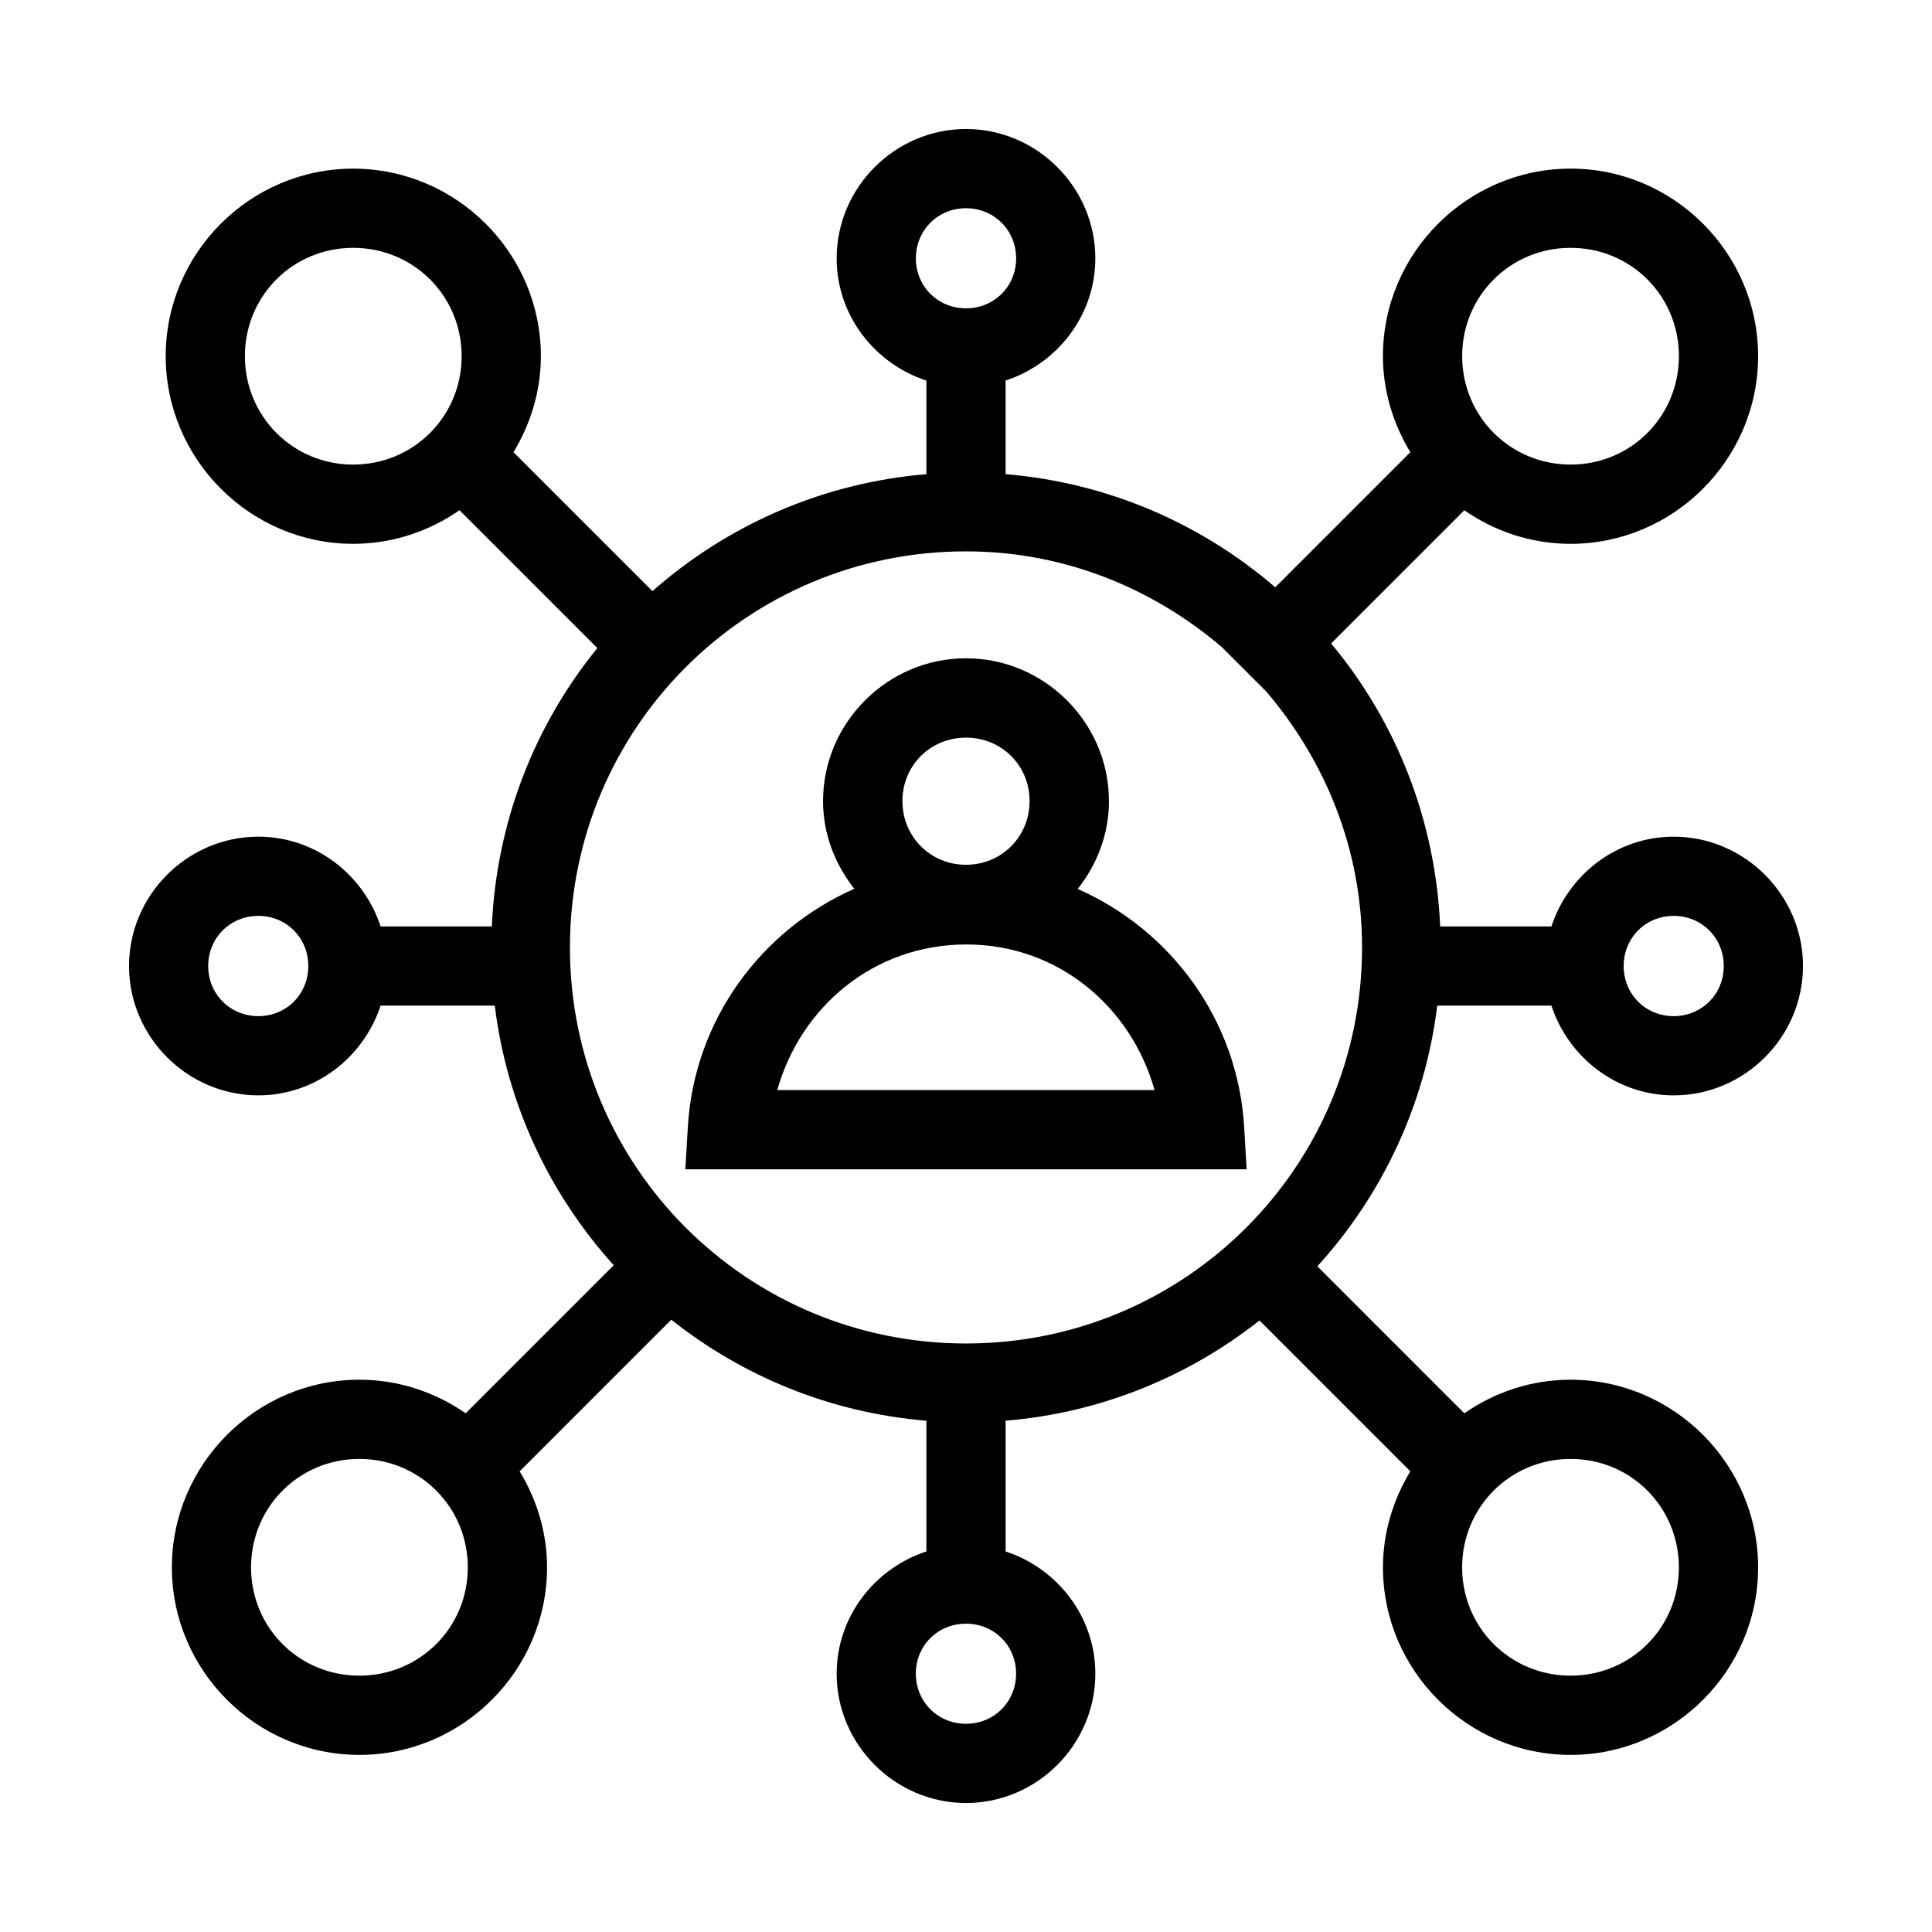
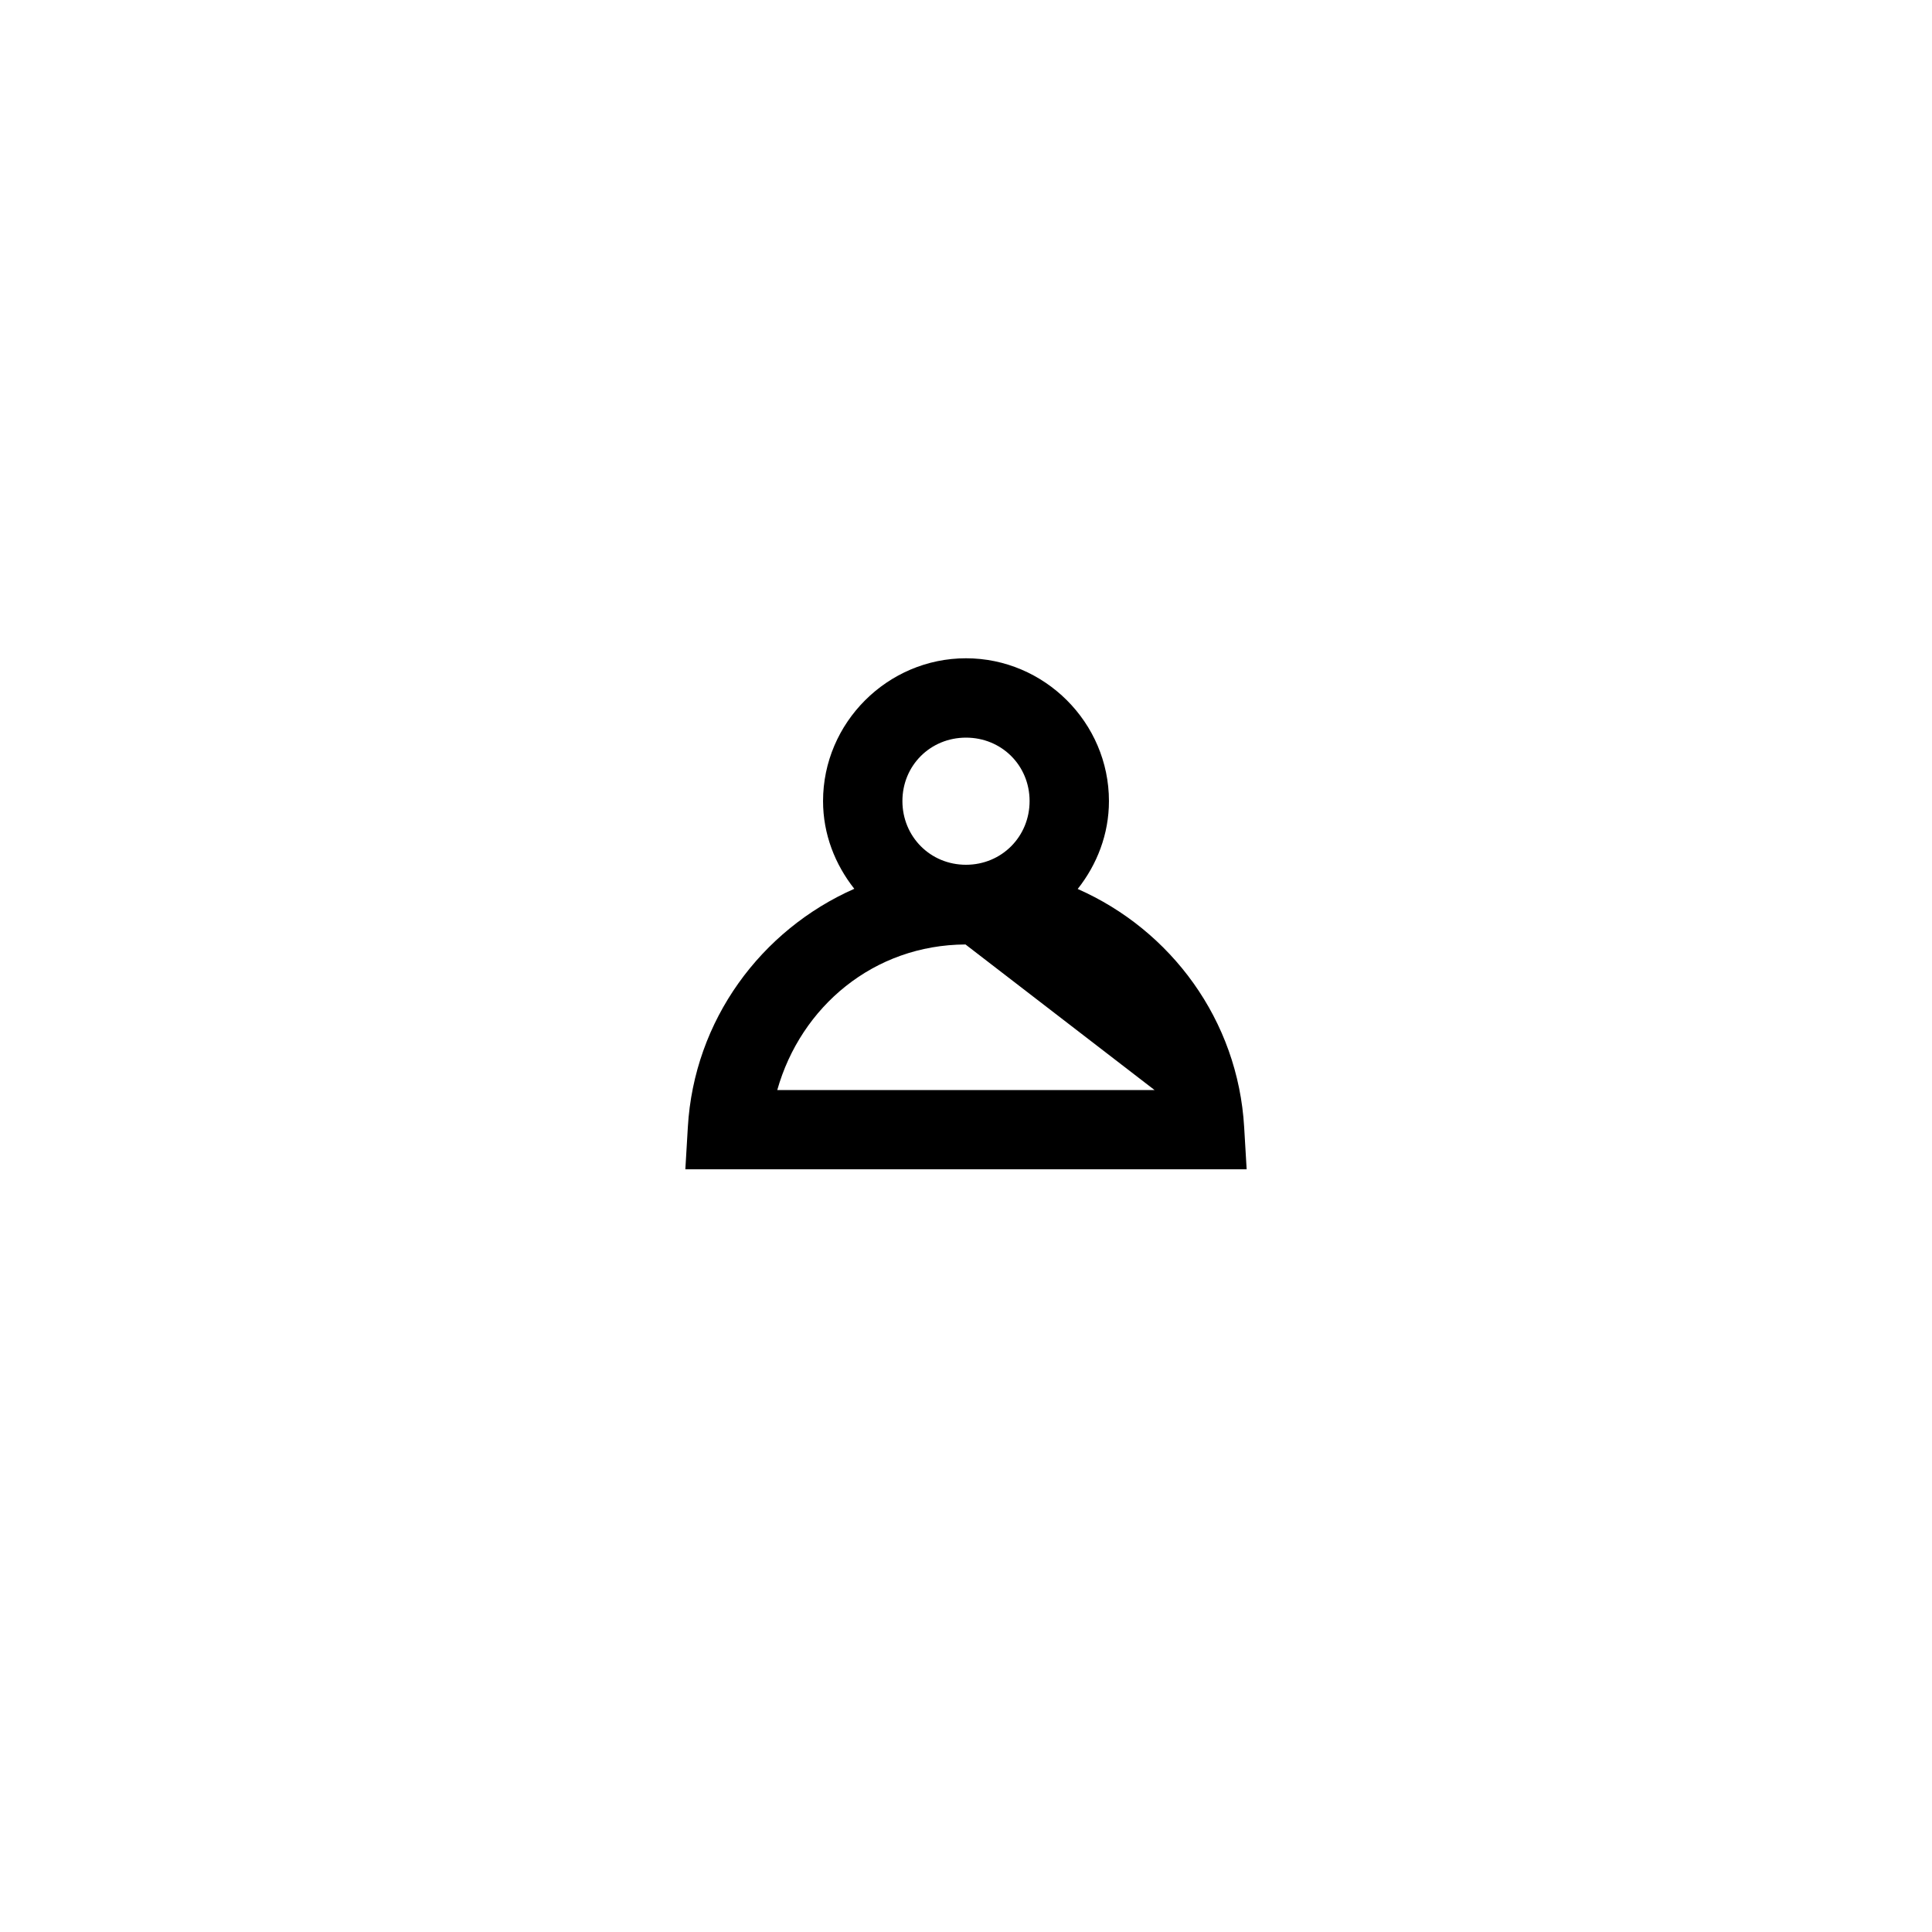
<svg xmlns="http://www.w3.org/2000/svg" fill="#000000" width="800px" height="800px" version="1.1" viewBox="144 144 512 512">
  <g>
-     <path d="m400 318.45c-20.781 0-37.883 17.062-37.883 37.844 0 8.777 3.191 16.805 8.281 23.246-24.684 10.891-42.484 34.781-44.117 63.223l-0.656 11.109h148.75l-0.656-11.109c-1.637-28.461-19.441-52.297-44.117-63.18 5.102-6.449 8.281-14.5 8.281-23.289 0-20.781-17.102-37.844-37.883-37.844zm0 21.031c9.449 0 16.852 7.387 16.852 16.809 0 9.406-7.379 16.871-16.84 16.883-9.461 0.012-16.863-7.461-16.863-16.883 0-9.422 7.402-16.809 16.852-16.809zm49.98 93.398h-100c6.254-22.133 25.594-38.477 49.887-38.586s43.805 16.297 50.113 38.586z" />
-     <path d="m400 178.19c-18.801 0-34.277 15.477-34.277 34.277 0 15.121 10.078 27.906 23.781 32.391v24.805c-27.727 2.301-52.875 13.602-72.609 30.996l-36.816-36.816c4.516-7.481 7.258-16.145 7.258-25.461 0-27.324-22.406-49.691-49.734-49.691-27.324 0-49.691 22.367-49.691 49.691 0 27.324 22.367 49.734 49.691 49.734 10.445 0 20.137-3.328 28.168-8.898l36.531 36.531c-16.535 20.32-26.734 45.883-27.961 73.758h-29.48c-4.484-13.703-17.266-23.781-32.391-23.781-18.801 0-34.277 15.477-34.277 34.277s15.477 34.277 34.277 34.277c15.117 0 27.898-10.086 32.391-23.781h30.258c3.231 26.312 14.605 50.059 31.527 68.797l-39.238 39.238c-8.031-5.57-17.723-8.898-28.168-8.898-27.324 0-49.691 22.406-49.691 49.734 0 27.324 22.367 49.691 49.691 49.691s49.734-22.367 49.734-49.691c0-9.316-2.742-17.98-7.258-25.461l40.18-40.18c18.914 15.012 42.184 24.664 67.609 26.773v34.645c-13.703 4.484-23.781 17.266-23.781 32.391 0 18.801 15.477 34.277 34.277 34.277s34.277-15.477 34.277-34.277c0-15.121-10.078-27.906-23.781-32.391v-34.645c25.289-2.102 48.422-11.691 67.281-26.566l39.977 39.977c-4.516 7.481-7.258 16.145-7.258 25.461 0 27.324 22.406 49.691 49.734 49.691 27.324 0 49.691-22.367 49.691-49.691 0-27.324-22.367-49.734-49.691-49.734-10.457 0-20.133 3.316-28.168 8.898l-38.949-38.949c17.062-18.781 28.527-42.641 31.773-69.086h30.258c4.492 13.695 17.273 23.781 32.391 23.781 18.801 0 34.277-15.477 34.277-34.277 0-18.801-15.477-34.277-34.277-34.277-15.121 0-27.906 10.078-32.391 23.781h-29.48c-1.254-28.426-11.797-54.48-28.906-74.988l35.301-35.301c8.035 5.582 17.711 8.898 28.168 8.898 27.324 0 49.691-22.406 49.691-49.734 0-27.332-22.363-49.699-49.691-49.699-27.324 0-49.734 22.367-49.734 49.691 0 9.316 2.742 17.98 7.258 25.461l-35.793 35.793c-19.562-16.824-44.277-27.715-71.465-29.973v-24.805c13.703-4.484 23.781-17.266 23.781-32.391 0-18.797-15.477-34.273-34.273-34.273zm0 20.992c7.453 0 13.285 5.828 13.285 13.285 0 7.453-5.828 13.242-13.285 13.242-7.453 0-13.285-5.789-13.285-13.242 0-7.457 5.828-13.285 13.285-13.285zm-162.4 10.496c15.98 0 28.742 12.719 28.742 28.699s-12.762 28.742-28.742 28.742c-15.98 0-28.699-12.762-28.699-28.742s12.719-28.699 28.699-28.699zm322.63 0c15.98 0 28.699 12.719 28.699 28.699s-12.719 28.742-28.699 28.742c-15.98 0-28.742-12.762-28.742-28.742s12.762-28.699 28.742-28.699zm-160.23 80.441c26.031 0 49.496 9.766 67.812 25.379l11.766 11.766c15.613 18.316 25.379 41.785 25.379 67.812 0 58.094-46.867 104.96-104.96 104.96s-104.96-46.867-104.96-104.96 46.867-104.96 104.96-104.96zm-187.54 96.598c7.453 0 13.242 5.828 13.242 13.285 0 7.453-5.789 13.285-13.242 13.285s-13.285-5.828-13.285-13.285c0-7.453 5.828-13.285 13.285-13.285zm375.07 0c7.453 0 13.285 5.828 13.285 13.285 0 7.453-5.828 13.285-13.285 13.285-7.453 0-13.242-5.828-13.242-13.285 0-7.453 5.789-13.285 13.242-13.285zm-348.3 143.91c15.98 0 28.742 12.762 28.742 28.742 0 15.98-12.762 28.699-28.742 28.699s-28.699-12.719-28.699-28.699c0-15.98 12.719-28.742 28.699-28.742zm320.99 0c15.98 0 28.699 12.762 28.699 28.742 0 15.98-12.719 28.699-28.699 28.699-15.98 0-28.742-12.719-28.742-28.699 0-15.98 12.762-28.742 28.742-28.742zm-160.23 43.664c7.453 0 13.285 5.789 13.285 13.242s-5.828 13.285-13.285 13.285c-7.453 0-13.285-5.828-13.285-13.285 0-7.453 5.828-13.242 13.285-13.242z" />
+     <path d="m400 318.45c-20.781 0-37.883 17.062-37.883 37.844 0 8.777 3.191 16.805 8.281 23.246-24.684 10.891-42.484 34.781-44.117 63.223l-0.656 11.109h148.75l-0.656-11.109c-1.637-28.461-19.441-52.297-44.117-63.18 5.102-6.449 8.281-14.5 8.281-23.289 0-20.781-17.102-37.844-37.883-37.844zm0 21.031c9.449 0 16.852 7.387 16.852 16.809 0 9.406-7.379 16.871-16.84 16.883-9.461 0.012-16.863-7.461-16.863-16.883 0-9.422 7.402-16.809 16.852-16.809zm49.98 93.398h-100c6.254-22.133 25.594-38.477 49.887-38.586z" />
  </g>
</svg>